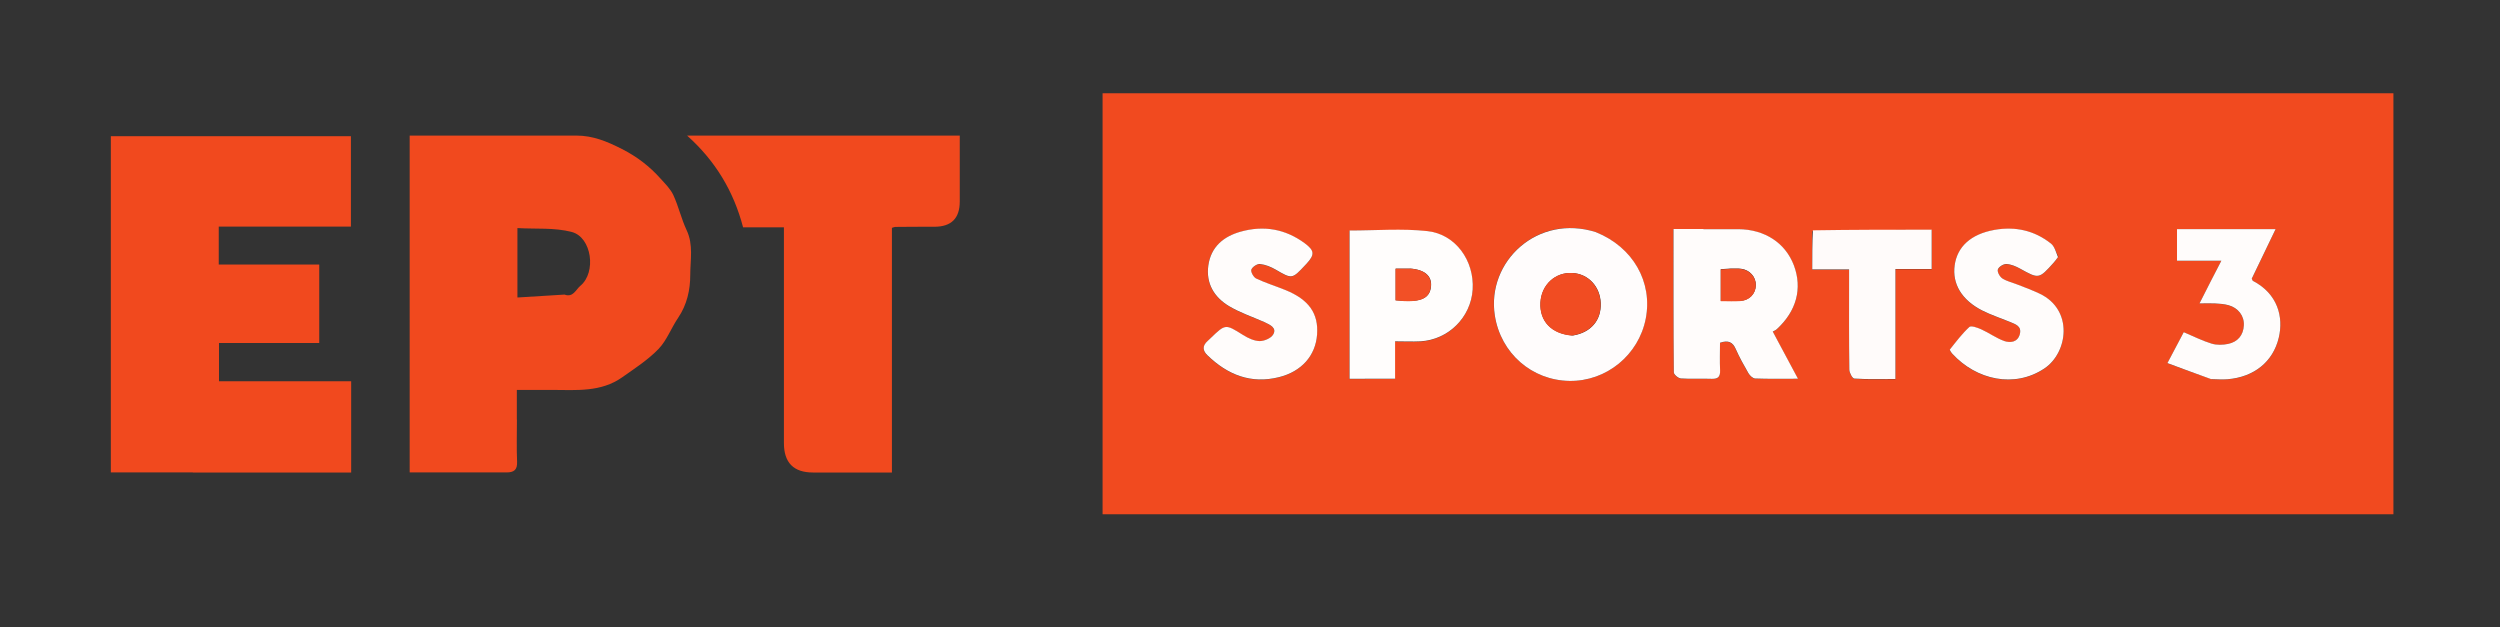
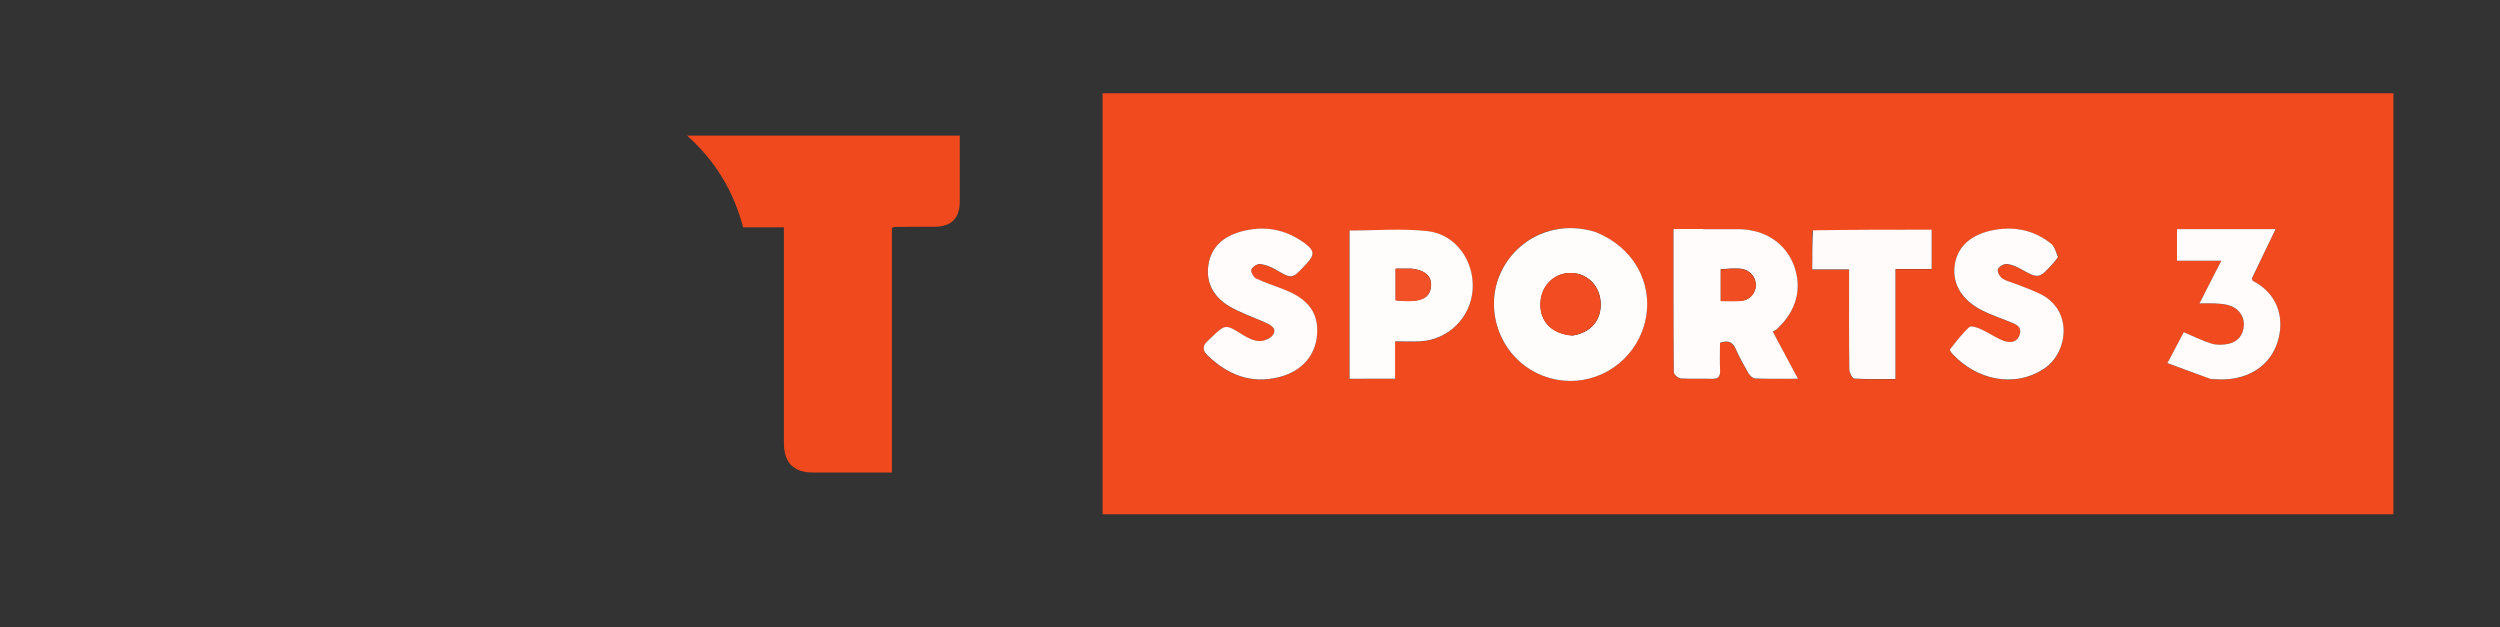
<svg xmlns="http://www.w3.org/2000/svg" id="Layer_1" data-name="Layer 1" viewBox="0 0 300 75.25">
  <rect x="0" y="0" width="300" height="75.25" fill="#333333" stroke="none" />
  <defs>
    <style>
      .cls-1 {
        fill: #f25026;
      }

      .cls-1, .cls-2, .cls-3, .cls-4, .cls-5, .cls-6, .cls-7, .cls-8, .cls-9 {
        stroke-width: 0px;
      }

      .cls-2 {
        fill: #f14c22;
      }

      .cls-3 {
        fill: #fffcfb;
      }

      .cls-4 {
        fill: #f14d23;
      }

      .cls-5 {
        fill: #fffcfc;
      }

      .cls-6 {
        fill: #fffbfa;
      }

      .cls-7 {
        fill: #f14a1f;
      }

      .cls-8 {
        fill: #fffdfc;
      }

      .cls-9 {
        fill: #f1491e;
      }
    </style>
  </defs>
  <path class="cls-7" d="m172.63,11.19h114.58v50.52h-154.9V11.19h40.32m18.78,16.64c-6.88-2.19-13.06,3.53-12.04,10.03.71,4.55,4.47,7.78,8.95,7.85,4.43.07,8.31-3.09,9.16-7.47.85-4.41-1.53-8.6-6.07-10.42m12.87-.32h-3.47c0,5.88-.01,11.54.04,17.21,0,.25.53.7.84.72,1.22.08,2.45,0,3.68.05.77.03,1.07-.23,1.03-1.01-.05-1.12-.01-2.25-.01-3.32,1-.33,1.52-.08,1.88.73.44,1,.98,1.97,1.53,2.92.17.28.53.63.81.64,1.63.06,3.26.03,5.14.03-1.06-1.98-2.01-3.75-3.03-5.66.17-.1.34-.16.46-.27,2.38-2.17,3.12-4.91,2.08-7.67-1.01-2.7-3.5-4.33-6.67-4.35-1.35,0-2.71,0-4.31,0m-40.39,17.96h3.51v-4.49c1.1,0,2.07.05,3.03,0,3.37-.19,6.06-2.87,6.28-6.21.23-3.45-2.04-6.66-5.45-7.02-3.04-.32-6.14-.07-9.32-.07v17.8c.62,0,1.16,0,1.94,0m-12.04-6.78c.62.31,1.41.68.92,1.47-.27.44-1.08.78-1.63.77-.67-.02-1.38-.36-1.97-.73-2.11-1.33-2.09-1.35-3.89.37-.12.12-.24.24-.37.35-.66.58-.59,1.16,0,1.73,2.41,2.32,5.19,3.45,8.56,2.61,2.71-.67,4.39-2.58,4.58-5.1.19-2.54-.97-4.19-3.78-5.35-1.17-.48-2.39-.86-3.53-1.39-.31-.15-.67-.79-.58-1.06.11-.32.7-.72,1.04-.68.64.07,1.3.34,1.88.67,1.97,1.14,1.96,1.16,3.54-.53.06-.06.12-.12.17-.18.99-1.07.98-1.56-.22-2.45-2.33-1.72-4.92-2.17-7.7-1.39-2.06.58-3.57,1.83-3.87,4.06-.3,2.16.71,3.82,2.51,4.89,1.3.77,2.76,1.26,4.34,1.94m95.16-7.92c-.28-.52-.45-1.2-.88-1.54-1.99-1.59-4.32-2.09-6.81-1.64-2.81.51-4.44,2-4.75,4.24-.31,2.24.83,4.18,3.33,5.44,1.05.53,2.19.9,3.28,1.35.67.27,1.46.5,1.21,1.47-.25.97-1.13,1.08-1.85.84-.97-.33-1.84-.97-2.78-1.41-.45-.2-1.21-.48-1.43-.28-.87.8-1.59,1.76-2.33,2.69-.05.06.16.38.3.53,2.86,3.12,7.42,4.16,11.03,1.76,2.82-1.88,3.54-7.05-.58-8.99-.84-.4-1.71-.72-2.58-1.06-.63-.25-1.31-.4-1.87-.75-.31-.2-.64-.79-.55-1.08.1-.31.68-.68,1.03-.66.56.03,1.14.28,1.65.56,2.24,1.23,2.23,1.25,4.02-.72.17-.19.32-.39.56-.75m-29.53-3.05v4.62h4.42v1.48c0,3.51-.02,7.03.03,10.54,0,.38.37,1.06.6,1.08,1.59.1,3.18.05,4.93.05v-13.2h4.35v-4.72c-4.79,0-9.47,0-14.33.16m47.93,17.76c.63,0,1.27.06,1.9.01,3.18-.25,5.46-2.08,6.15-4.98.59-2.46-.1-5.27-3.09-6.82-.06-.03-.08-.14-.15-.27.93-1.93,1.88-3.9,2.86-5.94h-11.83v3.79h5.32c-.48.93-.89,1.7-1.28,2.48-.42.81-.83,1.63-1.34,2.64.76,0,1.3-.03,1.84,0,.55.04,1.1.07,1.63.21,1.18.32,1.91,1.29,1.85,2.42-.06,1.21-.74,1.99-1.89,2.23-.64.13-1.37.15-1.99-.04-1.11-.34-2.15-.87-3.33-1.37-.58,1.1-1.18,2.24-1.96,3.71,1.81.68,3.45,1.29,5.31,1.92Z" />
-   <path class="cls-9" d="m62.03,50.34c0,1.78-.05,3.43.02,5.08.04.96-.38,1.27-1.24,1.27-3.85,0-7.7,0-11.65,0V16.27h1.33c6.23,0,12.45,0,18.68,0,1.99,0,3.69.71,5.46,1.61,1.83.93,3.33,2.09,4.65,3.57.56.62,1.19,1.24,1.53,1.98.62,1.35.95,2.84,1.58,4.18.84,1.77.44,3.59.44,5.38,0,1.8-.39,3.57-1.45,5.14-.83,1.22-1.36,2.71-2.36,3.75-1.27,1.31-2.85,2.33-4.35,3.39-2.55,1.81-5.51,1.53-8.41,1.52-1.35,0-2.7,0-4.24,0v3.56m5.72-15c1.04.39,1.37-.62,1.91-1.06,1.93-1.6,1.37-5.81-1.03-6.45-2.08-.55-4.36-.34-6.53-.47v8.33c1.86-.11,3.64-.22,5.65-.35Z" />
-   <path class="cls-9" d="m23.14,56.69h-9.84V16.34h28.81v10.85h-15.86v4.55h12.06v9.42h-12.03v4.59h15.86v10.95h-19.01Z" />
  <path class="cls-9" d="m86.95,16.27h28.22v7.92q0,3.02-3.04,3.02c-1.57,0-3.13,0-4.7.02-.08,0-.16.04-.4.11v29.36c-3.23,0-6.35,0-9.47,0q-3.49,0-3.49-3.53v-25.89h-4.9c-1.14-4.35-3.33-7.98-6.72-11.01h4.5Z" />
  <path class="cls-5" d="m191.51,27.86c4.45,1.79,6.83,5.97,5.98,10.38-.85,4.37-4.73,7.54-9.16,7.47-4.49-.07-8.24-3.3-8.95-7.85-1.01-6.5,5.16-12.23,12.14-10m-2.77,12.4c2.16-.35,3.42-1.83,3.34-3.9-.08-1.99-1.5-3.5-3.4-3.6-2.06-.11-3.72,1.42-3.83,3.55-.12,2.22,1.32,3.77,3.89,3.95Z" />
  <path class="cls-3" d="m204.41,27.5c1.48,0,2.83,0,4.19,0,3.17.02,5.65,1.65,6.67,4.35,1.04,2.77.3,5.51-2.08,7.67-.12.11-.29.17-.46.27,1.02,1.91,1.97,3.68,3.03,5.66-1.88,0-3.51.03-5.14-.03-.28-.01-.64-.35-.81-.64-.55-.95-1.09-1.92-1.53-2.92-.36-.81-.88-1.07-1.88-.73,0,1.07-.04,2.19.01,3.32.03.79-.27,1.04-1.03,1.01-1.23-.05-2.46.04-3.68-.05-.31-.02-.84-.47-.84-.72-.05-5.66-.04-11.33-.04-17.21h3.59m3.16,4.75c-.36.02-.73.05-1.08.07v3.81c.86,0,1.62.04,2.37-.01,1.07-.07,1.82-.87,1.84-1.88.02-.99-.72-1.83-1.76-1.97-.37-.05-.76-.02-1.37-.03Z" />
  <path class="cls-8" d="m163.77,45.46c-.66,0-1.21,0-1.82,0v-17.8c3.17,0,6.28-.26,9.32.07,3.41.36,5.67,3.57,5.45,7.02-.22,3.34-2.91,6.02-6.28,6.21-.96.05-1.93,0-3.03,0v4.49c-1.26,0-2.39,0-3.63,0m5.39-13.22h-1.69v3.8c2.87.32,4.07-.15,4.24-1.62.14-1.26-.71-2.06-2.55-2.19Z" />
  <path class="cls-3" d="m151.75,38.66c-1.48-.65-2.94-1.14-4.24-1.91-1.8-1.07-2.81-2.73-2.51-4.89.31-2.23,1.81-3.48,3.87-4.06,2.78-.78,5.37-.33,7.7,1.39,1.2.89,1.2,1.38.22,2.45-.06.06-.12.12-.17.18-1.58,1.69-1.57,1.67-3.54.53-.57-.33-1.23-.6-1.88-.67-.34-.04-.93.36-1.04.68-.09.27.27.91.58,1.06,1.14.54,2.36.91,3.53,1.39,2.81,1.15,3.97,2.81,3.78,5.35-.19,2.53-1.87,4.43-4.58,5.1-3.37.84-6.15-.29-8.56-2.61-.6-.57-.66-1.15,0-1.73.13-.11.24-.23.37-.35,1.79-1.72,1.77-1.7,3.89-.37.59.37,1.31.71,1.97.73.55.01,1.36-.33,1.63-.77.48-.79-.3-1.16-1.02-1.5Z" />
  <path class="cls-3" d="m246.96,30.85c-.2.28-.35.48-.52.67-1.78,1.98-1.78,1.96-4.02.72-.51-.28-1.09-.53-1.65-.56-.35-.02-.94.35-1.03.66-.09.29.24.88.55,1.08.56.35,1.25.5,1.87.75.86.34,1.74.66,2.58,1.06,4.12,1.94,3.41,7.11.58,8.99-3.6,2.4-8.16,1.36-11.03-1.76-.14-.15-.35-.47-.3-.53.74-.93,1.46-1.89,2.33-2.69.22-.2.98.08,1.43.28.95.43,1.81,1.07,2.78,1.41.72.24,1.6.14,1.85-.84.25-.97-.55-1.19-1.21-1.47-1.09-.45-2.23-.82-3.28-1.35-2.49-1.26-3.64-3.21-3.33-5.44.31-2.23,1.94-3.73,4.75-4.24,2.49-.45,4.81.05,6.81,1.64.43.34.59,1.02.84,1.62Z" />
  <path class="cls-6" d="m217.56,27.64c4.77-.08,9.46-.08,14.24-.08v4.72h-4.35v13.2c-1.75,0-3.35.05-4.93-.05-.23-.01-.6-.7-.6-1.08-.05-3.51-.03-7.02-.03-10.54v-1.48h-4.42c0-1.62,0-3.12.08-4.7Z" />
  <path class="cls-3" d="m265.29,45.48c-1.75-.62-3.39-1.24-5.2-1.91.77-1.46,1.37-2.6,1.96-3.71,1.18.5,2.22,1.03,3.33,1.37.61.19,1.35.17,1.99.04,1.15-.24,1.83-1.03,1.89-2.23.06-1.13-.67-2.1-1.85-2.42-.52-.14-1.08-.18-1.63-.21-.54-.03-1.08,0-1.84,0,.51-1.01.92-1.82,1.34-2.64.4-.78.8-1.55,1.28-2.48h-5.32v-3.79h11.83c-.98,2.04-1.93,4.01-2.86,5.94.07.13.09.24.15.27,2.99,1.56,3.68,4.36,3.09,6.82-.69,2.89-2.97,4.72-6.15,4.98-.63.05-1.27,0-2.01-.02Z" />
  <path class="cls-2" d="m188.62,40.27c-2.46-.19-3.9-1.74-3.78-3.96.11-2.13,1.77-3.67,3.83-3.55,1.89.1,3.32,1.61,3.4,3.6.09,2.08-1.18,3.56-3.45,3.91Z" />
  <path class="cls-4" d="m207.69,32.25c.5,0,.88-.02,1.25.03,1.05.14,1.78.98,1.76,1.97-.02,1.01-.76,1.8-1.84,1.88-.75.05-1.51.01-2.37.01v-3.81c.35-.02.71-.05,1.19-.07Z" />
  <path class="cls-1" d="m169.27,32.24c1.73.13,2.58.93,2.43,2.19-.16,1.47-1.36,1.94-4.24,1.62v-3.8c.61,0,1.15,0,1.8,0Z" />
</svg>